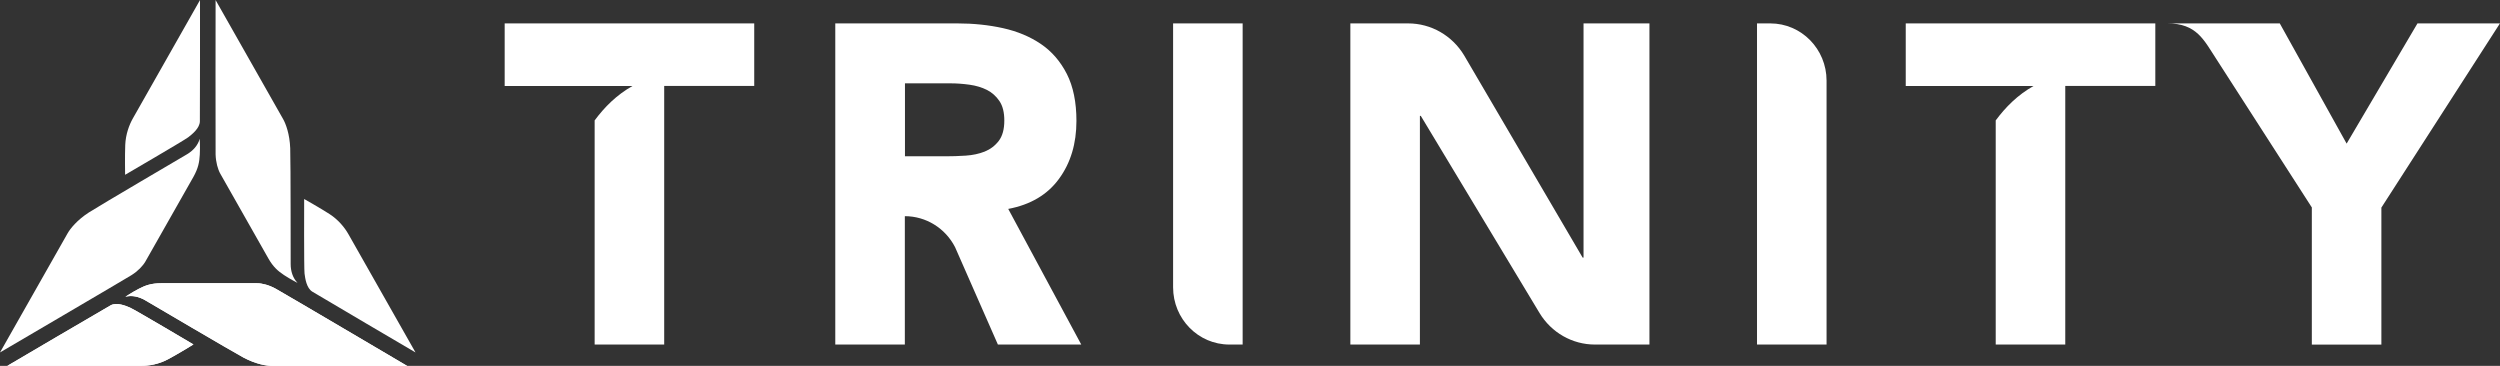
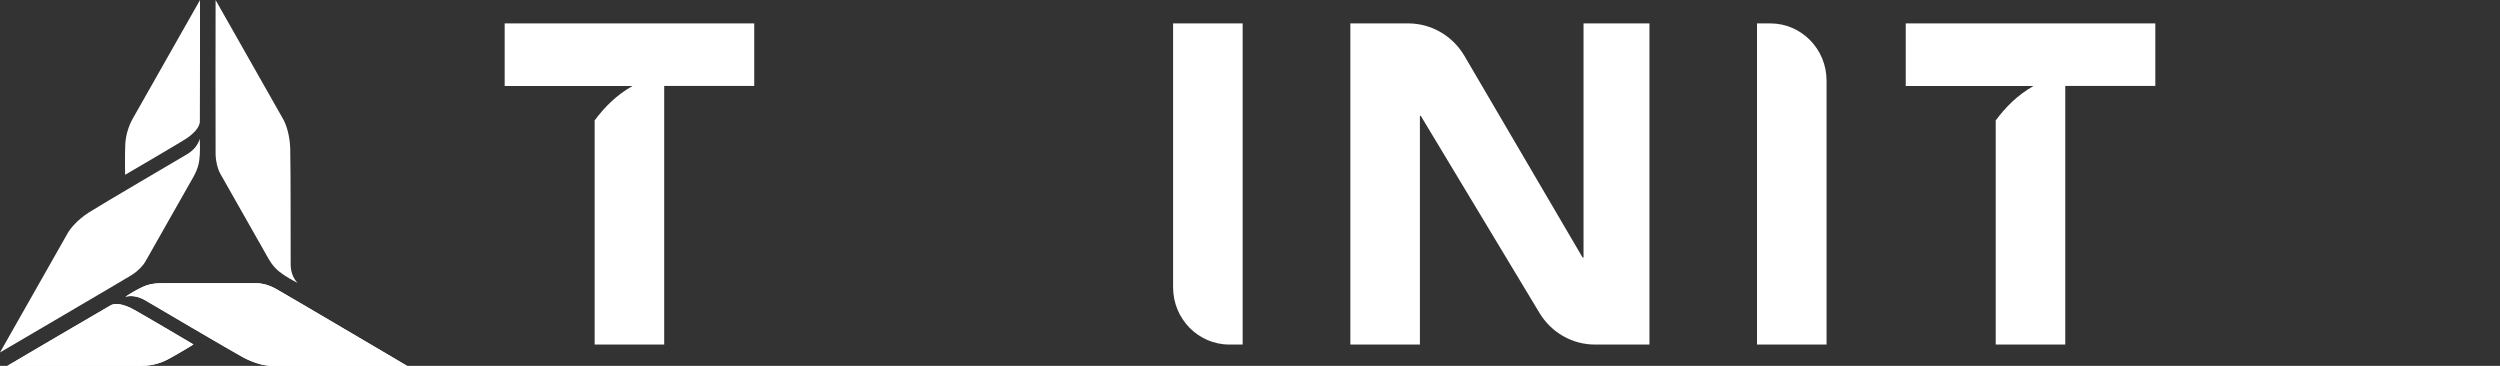
<svg xmlns="http://www.w3.org/2000/svg" width="205" height="30" viewBox="0 0 205 30" fill="none">
  <rect x="0" y="0" width="205" height="30" fill="#333333" stroke="none" />
  <g clip-path="url(#clip0_36_98)">
    <path d="M10.29 24.329C10.29 24.329 10.849 23.954 11.396 23.675C11.912 23.407 12.402 23.225 13.213 23.225H21.07C21.492 23.225 22.066 23.375 22.608 23.675C23.151 23.97 33.388 30.005 33.388 30.005H22.303C21.871 30.005 20.997 29.866 19.975 29.325C18.959 28.778 12.234 24.806 11.881 24.608C11.386 24.334 10.828 24.19 10.285 24.334" fill="white" />
    <path d="M15.867 28.247C15.867 28.247 11.049 25.39 10.659 25.224C10.275 25.058 9.559 24.769 9.074 25.037C8.584 25.305 0.601 30 0.601 30H11.607C12.207 30 13.013 29.871 13.771 29.464C14.535 29.062 15.867 28.242 15.867 28.242" fill="white" />
    <path d="M10.29 24.329C10.29 24.329 10.849 23.954 11.396 23.675C11.912 23.407 12.402 23.225 13.213 23.225H21.07C21.492 23.225 22.066 23.375 22.608 23.675C23.151 23.97 33.388 30.005 33.388 30.005H22.303C21.871 30.005 20.997 29.866 19.975 29.325C18.959 28.778 12.228 24.811 11.881 24.608C11.391 24.324 10.828 24.19 10.285 24.334" fill="white" />
    <path d="M15.867 28.247C15.867 28.247 11.049 25.39 10.659 25.224C10.275 25.058 9.559 24.769 9.074 25.037C8.584 25.305 0.601 30 0.601 30H11.607C12.207 30 13.013 29.871 13.771 29.464C14.535 29.062 15.867 28.242 15.867 28.242" fill="white" />
    <path d="M16.378 11.379C16.378 11.379 16.42 12.06 16.383 12.682C16.352 13.271 16.262 13.791 15.857 14.51C15.451 15.228 12.139 21.065 11.928 21.435C11.717 21.805 11.301 22.239 10.775 22.566C10.253 22.893 0 28.901 0 28.901C0 28.901 5.324 19.511 5.545 19.13C5.761 18.749 6.32 18.047 7.289 17.42C8.263 16.798 15.004 12.848 15.346 12.644C15.83 12.355 16.225 11.926 16.378 11.379Z" fill="white" />
    <path d="M10.259 14.333C10.259 14.333 15.099 11.513 15.436 11.256C15.768 10.999 16.373 10.516 16.389 9.954C16.405 9.391 16.4 0.005 16.4 0.005C16.4 0.005 11.197 9.176 10.896 9.707C10.596 10.238 10.306 11.009 10.27 11.883C10.233 12.757 10.259 14.338 10.259 14.338" fill="white" />
    <path d="M24.399 23.198C24.399 23.198 23.798 22.893 23.288 22.555C22.803 22.233 22.403 21.896 21.997 21.177C21.592 20.459 18.279 14.622 18.069 14.252C17.858 13.882 17.7 13.298 17.679 12.671C17.663 12.044 17.679 0.005 17.679 0.005C17.674 2.23517e-08 22.998 9.391 23.219 9.771C23.435 10.152 23.756 10.993 23.798 12.162C23.84 13.33 23.83 21.247 23.835 21.654C23.835 22.228 24.004 22.791 24.399 23.198Z" fill="white" />
-     <path d="M24.941 16.327C24.941 16.327 24.92 22.003 24.972 22.426C25.025 22.85 25.136 23.622 25.61 23.916C26.084 24.211 34.072 28.901 34.072 28.901C34.072 28.901 28.869 19.73 28.569 19.2C28.269 18.669 27.753 18.026 27.031 17.559C26.305 17.088 24.946 16.321 24.946 16.321" fill="white" />
-     <path d="M74.202 12.816H77.562C78.073 12.816 78.615 12.8 79.189 12.762C79.763 12.725 80.279 12.612 80.743 12.43C81.206 12.242 81.59 11.953 81.896 11.556C82.201 11.159 82.354 10.602 82.354 9.884C82.354 9.214 82.222 8.683 81.954 8.287C81.685 7.89 81.343 7.584 80.932 7.375C80.516 7.166 80.042 7.022 79.505 6.947C78.968 6.872 78.446 6.834 77.936 6.834H74.207V12.821L74.202 12.816ZM68.498 1.919H78.51C79.826 1.919 81.074 2.048 82.254 2.31C83.434 2.573 84.471 3.007 85.361 3.613C86.251 4.218 86.957 5.038 87.483 6.068C88.005 7.097 88.268 8.383 88.268 9.916C88.268 11.776 87.794 13.357 86.841 14.66C85.893 15.962 84.503 16.788 82.675 17.131L88.663 28.253H81.827L78.315 20.266C77.514 18.706 75.924 17.726 74.197 17.726V28.253H68.493V1.919H68.498Z" fill="white" />
    <path d="M110.734 1.919H115.468C117.343 1.919 119.076 2.91 120.055 4.535L129.777 21.124H129.85V1.919H135.254V28.253H130.777C128.929 28.253 127.212 27.272 126.243 25.669L116.506 9.503H116.432V28.253H110.729V1.919H110.734Z" fill="white" />
-     <path d="M101.892 28.253H100.807C98.258 28.253 96.194 26.151 96.194 23.557V1.919H101.897V28.253H101.892Z" fill="white" />
-     <path d="M189.575 17.018C189.575 17.018 182.081 5.36 181.718 4.808C180.712 3.27 180.122 1.919 177.731 1.919H186.942L192.424 11.776L198.233 1.919H204.995L195.273 17.023V28.258H189.57V17.023L189.575 17.018Z" fill="white" />
+     <path d="M101.892 28.253H100.807C98.258 28.253 96.194 26.151 96.194 23.557V1.919H101.897V28.253Z" fill="white" />
    <path d="M51.868 7.048C50.557 7.788 49.572 8.78 48.761 9.873V28.253H54.464V7.048H61.847V1.919H41.383V7.054H51.873L51.868 7.048Z" fill="white" />
    <path d="M166.756 7.048C165.445 7.788 164.46 8.78 163.649 9.873V28.253H169.352V7.048H176.736V1.919H156.271V7.054H166.761L166.756 7.048Z" fill="white" />
    <path d="M144.08 1.919H145.165C147.714 1.919 149.778 4.02 149.778 6.614V28.253H144.075V1.919H144.08Z" fill="white" />
  </g>
  <defs>
    <clipPath id="clip0_36_98">
      <rect width="205" height="30" fill="white" />
    </clipPath>
  </defs>
</svg>